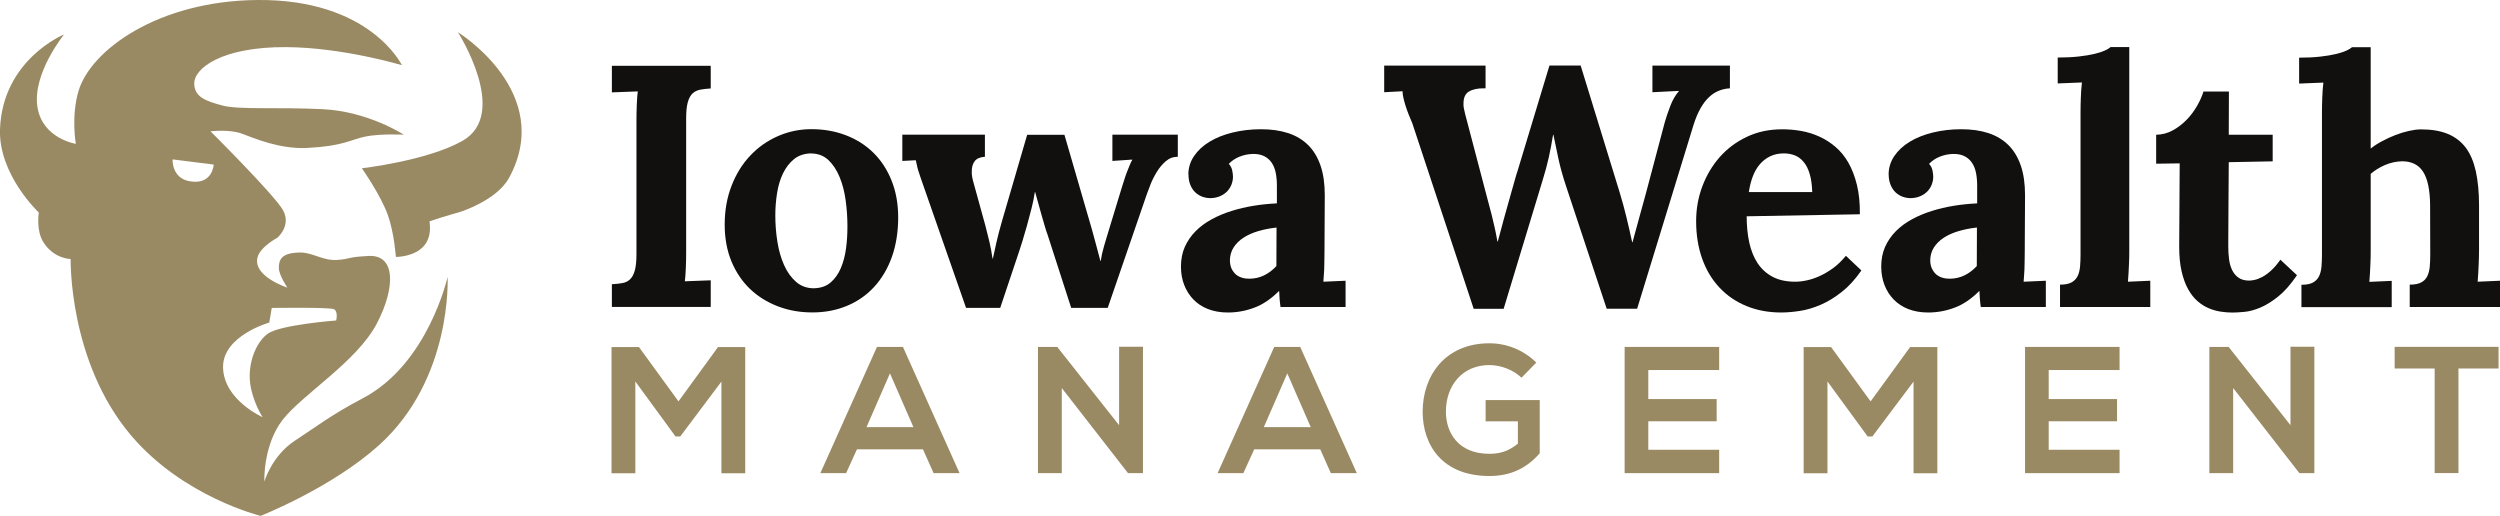
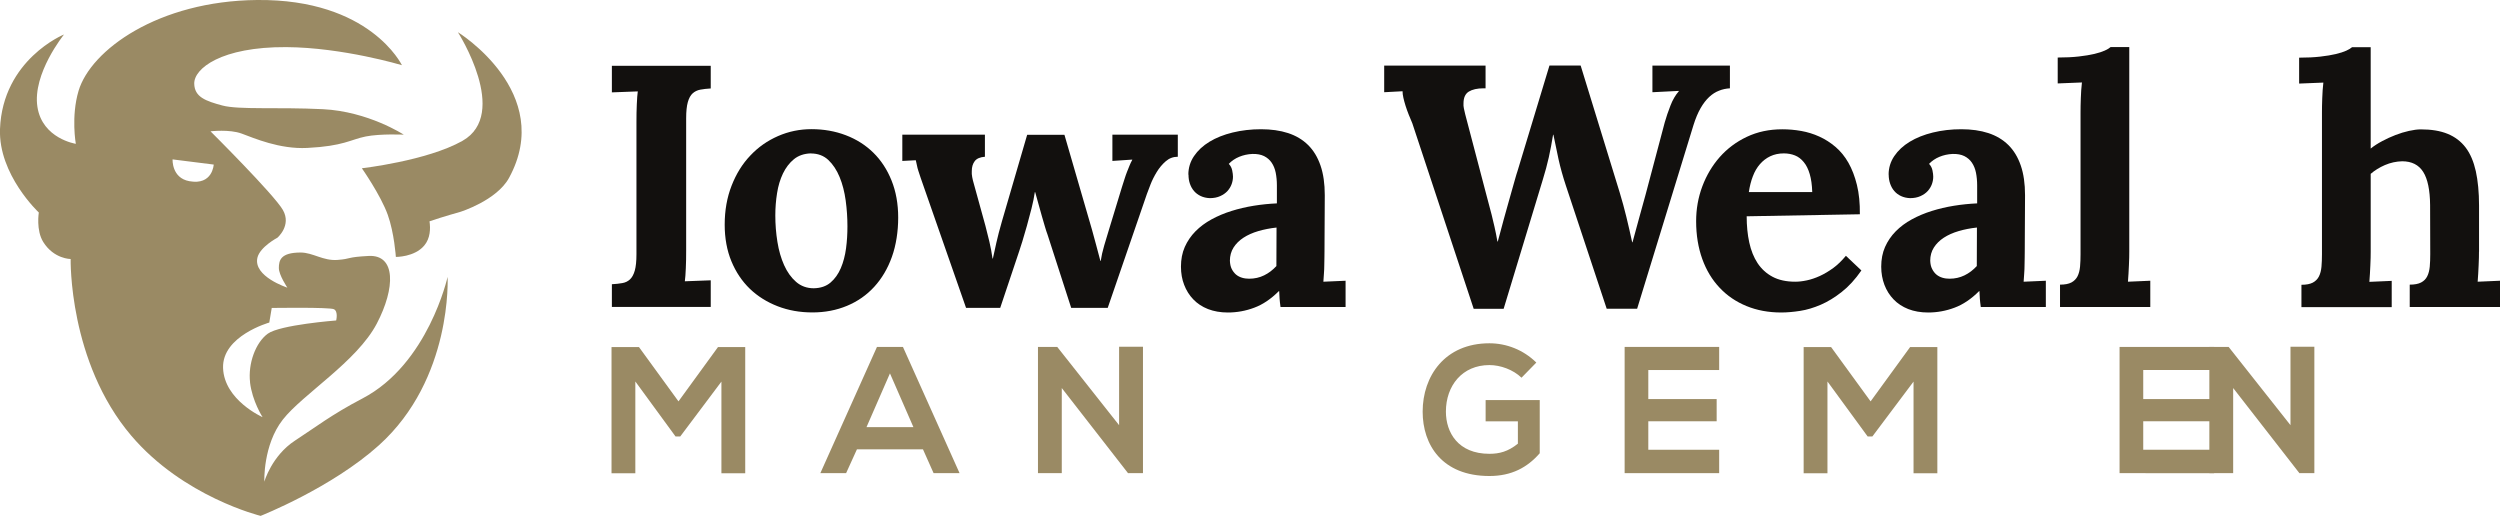
<svg xmlns="http://www.w3.org/2000/svg" id="Layer_2" viewBox="0 0 358.08 73.9">
  <defs>
    <style>.cls-1{fill:#12100e;}.cls-2{fill:#9a8a64;}</style>
  </defs>
  <g id="Layer_1-2">
    <path class="cls-1" d="M98.28,35.87c0,.45,0,.89-.01,1.32,0,.43-.02.85-.04,1.24-.02.39-.04.75-.06,1.07-.02.32-.05.59-.08.79l3.71-.14v3.81h-14.16v-3.25c.55-.03,1.04-.08,1.48-.16.44-.07.81-.25,1.11-.53.3-.28.53-.7.69-1.26.16-.56.24-1.34.24-2.34v-18.91c0-.45,0-.89.01-1.32,0-.43.02-.85.04-1.24.02-.39.04-.75.06-1.07.02-.32.05-.59.08-.79l-3.71.14v-3.81h14.16v3.25c-.56.03-1.06.09-1.49.17-.43.08-.8.26-1.1.53-.3.27-.53.69-.69,1.25-.16.56-.24,1.34-.24,2.34v18.91Z" />
    <path class="cls-1" d="M116.22,18.5c1.77,0,3.41.29,4.93.87,1.52.58,2.83,1.41,3.94,2.5,1.11,1.09,1.98,2.42,2.61,3.99s.95,3.34.95,5.31-.3,3.95-.9,5.62c-.6,1.68-1.45,3.11-2.53,4.29-1.08,1.18-2.38,2.09-3.89,2.72-1.51.63-3.16.95-4.96.95s-3.44-.29-4.97-.88c-1.53-.59-2.86-1.42-3.99-2.5-1.12-1.08-2.01-2.4-2.65-3.95-.64-1.55-.96-3.3-.96-5.24,0-2.04.33-3.9.99-5.59.66-1.69,1.55-3.13,2.69-4.32,1.13-1.2,2.45-2.12,3.96-2.78,1.51-.66,3.11-.99,4.79-.99ZM116.13,21.97c-.96.03-1.77.31-2.41.83-.64.52-1.16,1.2-1.57,2.04-.4.84-.69,1.78-.85,2.83-.17,1.05-.25,2.12-.25,3.2,0,1.27.1,2.53.3,3.77.2,1.25.52,2.36.96,3.34.44.98,1.01,1.78,1.71,2.39.7.61,1.55.92,2.54.92.98-.02,1.78-.29,2.4-.82s1.11-1.22,1.47-2.06c.36-.84.61-1.79.75-2.83.14-1.04.2-2.1.2-3.16,0-1.22-.08-2.46-.25-3.7s-.46-2.37-.87-3.36c-.41-1-.95-1.81-1.61-2.44-.67-.63-1.51-.94-2.52-.94Z" />
    <path class="cls-1" d="M152.46,19.3l3.95,13.61c.19.69.4,1.44.61,2.24.22.8.41,1.54.59,2.22h.05c.1-.67.26-1.4.49-2.18s.45-1.49.64-2.13l1.9-6.24c.14-.45.27-.86.39-1.22.11-.36.23-.69.35-1,.12-.3.24-.59.35-.87s.24-.55.39-.82v-.05l-2.84.19v-3.76h9.37v3.16c-.66,0-1.24.22-1.73.65-.5.43-.93.95-1.29,1.54-.36.59-.66,1.19-.89,1.78-.23.59-.41,1.05-.52,1.37l-5.61,16.31h-5.23l-3.4-10.53c-.1-.26-.22-.62-.36-1.1-.14-.47-.29-.99-.45-1.54-.15-.55-.31-1.13-.48-1.72-.17-.59-.33-1.16-.47-1.69h-.05c-.1.69-.25,1.47-.47,2.32s-.44,1.7-.67,2.52-.45,1.56-.65,2.22c-.2.66-.35,1.12-.45,1.4l-2.72,8.12h-4.89l-5.97-17.1c-.23-.63-.4-1.13-.53-1.52-.13-.39-.24-.72-.33-1-.09-.28-.16-.53-.2-.76-.05-.22-.1-.48-.17-.77l-1.93.1v-3.76h11.83v3.16c-.69.05-1.18.26-1.46.63-.28.37-.42.84-.42,1.42-.02.27,0,.56.06.87.06.31.13.62.23.94l1.66,6.02c.19.72.38,1.48.57,2.28s.33,1.6.45,2.42h.05c.08-.35.16-.71.24-1.08.08-.37.17-.77.26-1.19.1-.43.21-.89.34-1.4.13-.51.28-1.06.46-1.67l3.61-12.38h5.35Z" />
    <path class="cls-1" d="M170.21,25.01c0-.96.27-1.85.81-2.65.54-.8,1.28-1.49,2.22-2.06.94-.57,2.04-1.01,3.31-1.32,1.27-.31,2.63-.47,4.07-.47s2.73.18,3.87.55c1.13.37,2.09.94,2.87,1.71.78.77,1.37,1.75,1.78,2.94.41,1.19.61,2.6.61,4.24,0,.83,0,1.57-.01,2.2s-.01,1.24-.01,1.83,0,1.2-.01,1.84c0,.64-.01,1.38-.01,2.22,0,.24,0,.53-.01.87,0,.34-.02.7-.02,1.08,0,.39-.02.78-.05,1.19-.02.41-.05.8-.08,1.17l3.18-.14v3.76h-9.32c-.06-.47-.11-.85-.13-1.17-.02-.31-.04-.68-.06-1.1h-.05c-1.12,1.12-2.3,1.92-3.52,2.37-1.22.46-2.48.69-3.78.69-1.06,0-2.01-.17-2.84-.49-.84-.33-1.54-.79-2.11-1.39-.57-.59-1.01-1.29-1.31-2.08-.31-.79-.46-1.67-.46-2.61,0-1.04.18-1.98.55-2.82.37-.83.88-1.58,1.53-2.24.65-.66,1.42-1.23,2.3-1.71.88-.48,1.83-.88,2.85-1.2,1.02-.32,2.08-.57,3.19-.75s2.22-.29,3.32-.34v-2.58c0-.66-.06-1.26-.17-1.82-.11-.55-.31-1.03-.58-1.43-.27-.4-.63-.71-1.08-.94-.45-.22-1.01-.33-1.69-.31-.67.03-1.3.17-1.88.41-.58.24-1.08.58-1.49,1.01.26.27.42.59.49.94.07.35.11.65.11.89,0,.35-.06.71-.19,1.07-.13.36-.33.69-.6.99-.27.3-.62.54-1.04.73-.42.19-.92.29-1.49.29-.48-.02-.92-.12-1.3-.3-.39-.18-.71-.43-.96-.72-.26-.3-.45-.65-.59-1.05-.14-.4-.2-.83-.2-1.3ZM182.86,32.59c-.93.1-1.81.27-2.63.51s-1.53.56-2.13.95c-.6.39-1.08.87-1.42,1.41s-.52,1.18-.52,1.88c.02.47.1.86.26,1.18s.37.59.61.8c.25.21.54.36.87.46.33.1.67.14,1.02.14.77,0,1.49-.16,2.14-.48.66-.32,1.24-.77,1.76-1.33l.02-5.53Z" />
    <path class="cls-1" d="M226.41,9.42l5.59,18.18c.35,1.16.67,2.32.95,3.48.28,1.16.56,2.37.83,3.62h.05c.29-1.11.59-2.22.91-3.34.32-1.12.64-2.28.96-3.48l2.74-10.33c.22-.79.5-1.59.82-2.42.32-.83.72-1.51,1.2-2.06v-.05l-3.78.19v-3.81h11.1v3.25c-.54.03-1.07.14-1.56.34-.5.19-.97.49-1.41.9-.44.41-.85.94-1.23,1.6-.38.66-.72,1.47-1.02,2.43l-8.07,26.3h-4.36l-5.85-17.65c-.43-1.3-.78-2.56-1.05-3.77-.26-1.21-.51-2.38-.73-3.5h-.05c-.18,1.12-.38,2.2-.61,3.23-.23,1.03-.52,2.1-.86,3.2l-5.61,18.5h-4.29l-8.79-26.57c-.18-.4-.35-.82-.52-1.25-.17-.43-.32-.85-.45-1.26-.13-.41-.23-.79-.31-1.14-.08-.35-.12-.67-.12-.94l-2.63.14v-3.81h14.52v3.25h-.29c-.9,0-1.6.16-2.11.47-.5.31-.76.87-.76,1.67-.02.23,0,.47.05.72.05.26.11.54.19.84l2.96,11.27c.14.56.29,1.09.42,1.59.14.5.27,1.02.41,1.55.14.54.27,1.12.41,1.73s.28,1.32.42,2.11h.05c.08-.29.19-.71.34-1.26.14-.55.31-1.16.49-1.83s.38-1.36.58-2.08c.2-.72.39-1.41.58-2.06s.35-1.23.49-1.73c.14-.51.26-.88.34-1.12l4.58-15.13h4.46Z" />
    <path class="cls-1" d="M266.39,30.69l-16.21.29c0,1.35.12,2.6.37,3.75s.65,2.14,1.19,2.96c.55.83,1.26,1.48,2.14,1.95.88.47,1.97.71,3.25.71.5,0,1.05-.06,1.66-.19.61-.13,1.23-.34,1.87-.63.63-.29,1.27-.67,1.92-1.14.64-.47,1.24-1.06,1.81-1.75l2.22,2.1c-.88,1.27-1.82,2.3-2.82,3.08-1,.79-2,1.4-3,1.83s-1.99.73-2.96.88c-.97.15-1.87.23-2.71.23-1.82,0-3.47-.31-4.96-.92-1.49-.61-2.78-1.48-3.85-2.62-1.08-1.14-1.91-2.51-2.49-4.12s-.88-3.41-.88-5.42c0-1.73.29-3.39.88-4.97s1.42-2.98,2.49-4.2c1.08-1.22,2.37-2.19,3.89-2.91s3.21-1.08,5.07-1.08c.92,0,1.83.08,2.73.24s1.77.43,2.6.81c.83.38,1.6.87,2.31,1.48.71.61,1.33,1.36,1.84,2.26.51.9.92,1.96,1.22,3.18.3,1.22.44,2.63.42,4.21ZM255.5,21.97c-.72,0-1.37.14-1.94.41-.57.27-1.06.65-1.48,1.13-.42.48-.76,1.06-1.02,1.75-.26.68-.45,1.43-.57,2.25h9.08c-.03-1.01-.15-1.87-.36-2.58-.21-.71-.49-1.28-.86-1.72-.36-.44-.78-.76-1.26-.95-.48-.19-1.01-.29-1.59-.29Z" />
    <path class="cls-1" d="M270.51,25.01c0-.96.27-1.85.81-2.65.54-.8,1.28-1.49,2.22-2.06.94-.57,2.04-1.01,3.31-1.32,1.27-.31,2.62-.47,4.07-.47s2.73.18,3.87.55c1.13.37,2.09.94,2.87,1.71.78.77,1.37,1.75,1.78,2.94.41,1.19.61,2.6.61,4.24,0,.83,0,1.57-.01,2.2,0,.63-.01,1.24-.01,1.83s0,1.2-.01,1.84c0,.64-.01,1.38-.01,2.22,0,.24,0,.53-.01.87s-.02.7-.02,1.08c0,.39-.02.78-.05,1.19-.02.41-.05.8-.08,1.17l3.18-.14v3.76h-9.32c-.06-.47-.11-.85-.13-1.17-.02-.31-.04-.68-.06-1.1h-.05c-1.12,1.12-2.3,1.92-3.52,2.37-1.22.46-2.48.69-3.78.69-1.06,0-2.01-.17-2.84-.49-.83-.33-1.54-.79-2.11-1.39-.57-.59-1.01-1.29-1.31-2.08-.3-.79-.46-1.67-.46-2.61,0-1.04.18-1.98.55-2.82.37-.83.88-1.58,1.53-2.24.65-.66,1.42-1.23,2.3-1.71.88-.48,1.83-.88,2.85-1.2s2.08-.57,3.19-.75,2.22-.29,3.32-.34v-2.58c0-.66-.06-1.26-.17-1.82-.11-.55-.31-1.03-.58-1.43-.27-.4-.63-.71-1.08-.94-.45-.22-1.01-.33-1.69-.31-.67.03-1.3.17-1.88.41-.58.24-1.08.58-1.49,1.01.26.27.42.59.49.94.07.35.11.65.11.89,0,.35-.06.71-.19,1.07-.13.36-.33.69-.6.99-.27.3-.62.54-1.04.73-.42.19-.92.29-1.49.29-.48-.02-.92-.12-1.3-.3-.39-.18-.71-.43-.96-.72-.26-.3-.45-.65-.59-1.05s-.21-.83-.21-1.3ZM283.16,32.59c-.93.1-1.81.27-2.62.51-.82.24-1.53.56-2.13.95-.6.39-1.08.87-1.42,1.41-.35.55-.52,1.18-.52,1.88.02.47.1.86.27,1.18.16.32.36.59.61.8.25.21.54.36.87.46.33.1.67.14,1.02.14.77,0,1.48-.16,2.14-.48.66-.32,1.24-.77,1.76-1.33l.02-5.53Z" />
    <path class="cls-1" d="M304.98,36.04c0,.24,0,.53-.01.87s-.02.7-.04,1.08c-.02.39-.04.78-.06,1.19-.02.41-.05.8-.08,1.17l3.2-.14v3.76h-12.93v-3.2c.69,0,1.23-.1,1.63-.31.39-.21.69-.51.88-.89s.31-.85.36-1.38.07-1.14.07-1.79v-20.28c0-.59.01-1.28.04-2.05.02-.77.08-1.53.16-2.26l-3.47.14v-3.71c1.14,0,2.15-.05,3.02-.15s1.62-.22,2.24-.37c.62-.15,1.12-.31,1.49-.48.38-.17.65-.34.83-.5h2.67v29.31Z" />
-     <path class="cls-1" d="M308.85,19.3c.85-.02,1.65-.23,2.38-.64.74-.41,1.4-.92,1.99-1.53s1.08-1.28,1.49-2c.41-.72.71-1.4.9-2.02h3.64l-.02,6.19h6.29v3.81l-6.29.12c-.02,2.33-.03,4.27-.04,5.8,0,1.54-.02,2.77-.02,3.69,0,.92-.01,1.58-.01,1.98v.69c0,.58.04,1.15.11,1.73s.22,1.09.43,1.54c.22.46.52.83.92,1.11.39.28.9.42,1.53.42.21,0,.47-.03.78-.1.31-.06.67-.2,1.06-.4.39-.2.81-.5,1.26-.9.45-.4.91-.93,1.37-1.59l2.38,2.22c-.9,1.32-1.8,2.34-2.7,3.06s-1.76,1.25-2.58,1.59c-.82.34-1.57.54-2.24.6-.67.06-1.24.1-1.69.1-.55,0-1.11-.04-1.7-.13-.59-.09-1.17-.25-1.73-.49-.57-.24-1.11-.58-1.61-1.02-.51-.44-.96-1.02-1.35-1.72s-.7-1.56-.93-2.56c-.23-1-.34-2.19-.34-3.55l.07-11.9-3.37.05v-4.12Z" />
    <path class="cls-1" d="M355.07,36.04c0,.24,0,.53-.01.87,0,.34-.02.7-.04,1.08-.02.39-.04.78-.06,1.19-.02.41-.05.8-.08,1.17l3.2-.14v3.76h-12.93v-3.2c.69,0,1.23-.1,1.63-.31s.69-.5.88-.89c.19-.38.31-.85.36-1.38.05-.54.07-1.13.07-1.79l-.02-7.02c-.02-2.17-.35-3.75-.99-4.76-.64-1.01-1.65-1.52-3.01-1.52-.85.02-1.67.2-2.47.54-.79.34-1.47.77-2.04,1.26v11.16c0,.24,0,.53-.01.87,0,.34-.02.7-.04,1.08-.02.38-.04.78-.06,1.19-.02.41-.05.8-.08,1.17l3.2-.14v3.76h-12.93v-3.2c.69,0,1.23-.1,1.63-.31.39-.21.69-.51.88-.89s.31-.85.36-1.38c.05-.54.07-1.14.07-1.79v-20.28c0-.59.01-1.28.04-2.05.02-.77.08-1.53.16-2.26l-3.47.14v-3.71c1.14,0,2.15-.05,3.02-.15s1.62-.22,2.24-.37c.62-.15,1.12-.31,1.49-.48.38-.17.65-.34.83-.5h2.67v14.52c.48-.39,1.03-.74,1.65-1.07s1.25-.62,1.9-.87c.65-.25,1.29-.45,1.93-.59.63-.14,1.2-.22,1.7-.22,1.51,0,2.79.21,3.84.64s1.91,1.08,2.58,1.96c.67.88,1.15,2.02,1.46,3.4.3,1.38.46,3.02.46,4.91v6.62Z" />
    <path class="cls-2" d="M64.11,39.66s-2.77,12.49-12.19,17.41c-4.41,2.3-6.84,4.2-9.67,6.04-3.33,2.17-4.39,5.88-4.39,5.88,0,0-.21-5.24,2.65-8.89s10.6-8.3,13.46-13.75c2.67-5.1,2.74-9.88-1.15-9.69-3.28.17-2.41.41-4.47.57-2.06.16-3.54-1.06-5.29-1.06-2.86,0-3.12,1.11-3.12,2.22,0,1.01,1.22,2.81,1.22,2.81,0,0-4.92-1.59-4.29-4.29.37-1.55,2.86-2.86,2.86-2.86,0,0,2.06-1.75.79-3.97-1.27-2.22-10.37-11.27-10.37-11.27,0,0,2.7-.32,4.45.32,1.75.64,5.44,2.27,9.42,2.06,5.19-.26,6.18-1.2,8.36-1.64,2.12-.42,5.45-.26,5.45-.26,0,0-5.08-3.33-11.59-3.65-6.51-.32-12.02.11-14.4-.53-2.38-.64-3.98-1.21-4.02-3.12-.05-2.17,3.86-5.29,13.18-5.24,8.11.05,16.57,2.59,16.57,2.59C57.54,9.32,53.04-.16,36.81,0,22.68.14,13,7.15,11.25,13.02c-1.09,3.68-.39,7.58-.39,7.58,0,0-4.8-.74-5.5-5.29-.74-4.76,3.81-10.37,3.81-10.37C9.16,4.93.38,8.53,0,18.48c-.24,6.54,5.56,11.96,5.56,11.96,0,0-.42,2.54.64,4.23,1.52,2.43,3.92,2.43,3.92,2.43,0,0-.32,14.71,8.68,25.3,7.47,8.79,18.53,11.49,18.53,11.49,0,0,10.15-4,16.94-10.11,10.59-9.53,9.84-24.14,9.84-24.14ZM27.11,25.95c-2.54-.47-2.39-3.12-2.39-3.12l5.89.74s-.14,3-3.49,2.38ZM35.81,54.77c.32,2.7,1.8,4.98,1.8,4.98,0,0-5.5-2.43-5.66-7.04-.16-4.6,6.62-6.51,6.62-6.51l.35-2.09s8.27-.13,8.91.18c.64.32.32,1.61.32,1.61,0,0-8.04.62-9.79,1.89-1.75,1.27-2.86,4.29-2.54,6.99Z" />
    <path class="cls-2" d="M65.59,4.62s7.49,11.7.64,15.56c-5.08,2.86-14.4,3.92-14.4,3.92,0,0,2.7,3.85,3.71,6.67.93,2.59,1.16,6.03,1.16,6.03,0,0,2.64.04,4.05-1.61.9-1.06.92-2.45.77-3.49,1.95-.67,4.4-1.35,4.4-1.35,0,0,5.21-1.62,6.99-4.87,6.67-12.23-7.3-20.85-7.3-20.85Z" />
    <path class="cls-2" d="M103.32,54.67l-5.89,7.85h-.67l-5.76-7.88v13.15h-3.41v-18.08h3.93l5.66,7.78,5.66-7.78h3.9v18.08h-3.41v-13.12Z" />
    <path class="cls-2" d="M132.2,64.36h-9.46l-1.55,3.41h-3.69l8.11-18.08h3.72l8.11,18.08h-3.72l-1.52-3.41ZM127.47,53.48l-3.36,7.7h6.72l-3.36-7.7Z" />
    <path class="cls-2" d="M160.3,49.66h3.41v18.11h-2.12v.03l-9.51-12.22v12.19h-3.41v-18.08h2.76l8.86,11.21v-11.24Z" />
-     <path class="cls-2" d="M189.1,64.36h-9.46l-1.55,3.41h-3.69l8.11-18.08h3.72l8.11,18.08h-3.72l-1.52-3.41ZM184.38,53.48l-3.36,7.7h6.72l-3.36-7.7Z" />
    <path class="cls-2" d="M217.93,54.1c-1.21-1.16-3.02-1.81-4.6-1.81-3.88,0-6.23,2.94-6.23,6.67,0,2.97,1.73,6.04,6.23,6.04,1.42,0,2.66-.31,4.08-1.45v-3.2h-4.62v-3.05h7.75v7.62c-1.78,2.04-4.03,3.26-7.21,3.26-6.79,0-9.56-4.47-9.56-9.22,0-5.09,3.18-9.79,9.56-9.79,2.43,0,4.86.93,6.72,2.76l-2.12,2.17Z" />
    <path class="cls-2" d="M246.24,67.77h-13.54v-18.08h13.54v3.31h-10.15v4.16h9.79v3.18h-9.79v4.08h10.15v3.36Z" />
    <path class="cls-2" d="M274.07,54.67l-5.89,7.85h-.67l-5.76-7.88v13.15h-3.41v-18.08h3.93l5.66,7.78,5.66-7.78h3.9v18.08h-3.41v-13.12Z" />
-     <path class="cls-2" d="M303.59,67.77h-13.54v-18.08h13.54v3.31h-10.15v4.16h9.79v3.18h-9.79v4.08h10.15v3.36Z" />
+     <path class="cls-2" d="M303.59,67.77v-18.08h13.54v3.31h-10.15v4.16h9.79v3.18h-9.79v4.08h10.15v3.36Z" />
    <path class="cls-2" d="M328.08,49.66h3.41v18.11h-2.12v.03l-9.51-12.22v12.19h-3.41v-18.08h2.76l8.86,11.21v-11.24Z" />
-     <path class="cls-2" d="M348.72,52.78h-5.73v-3.1h14.88v3.1h-5.74v14.98h-3.41v-14.98Z" />
  </g>
</svg>